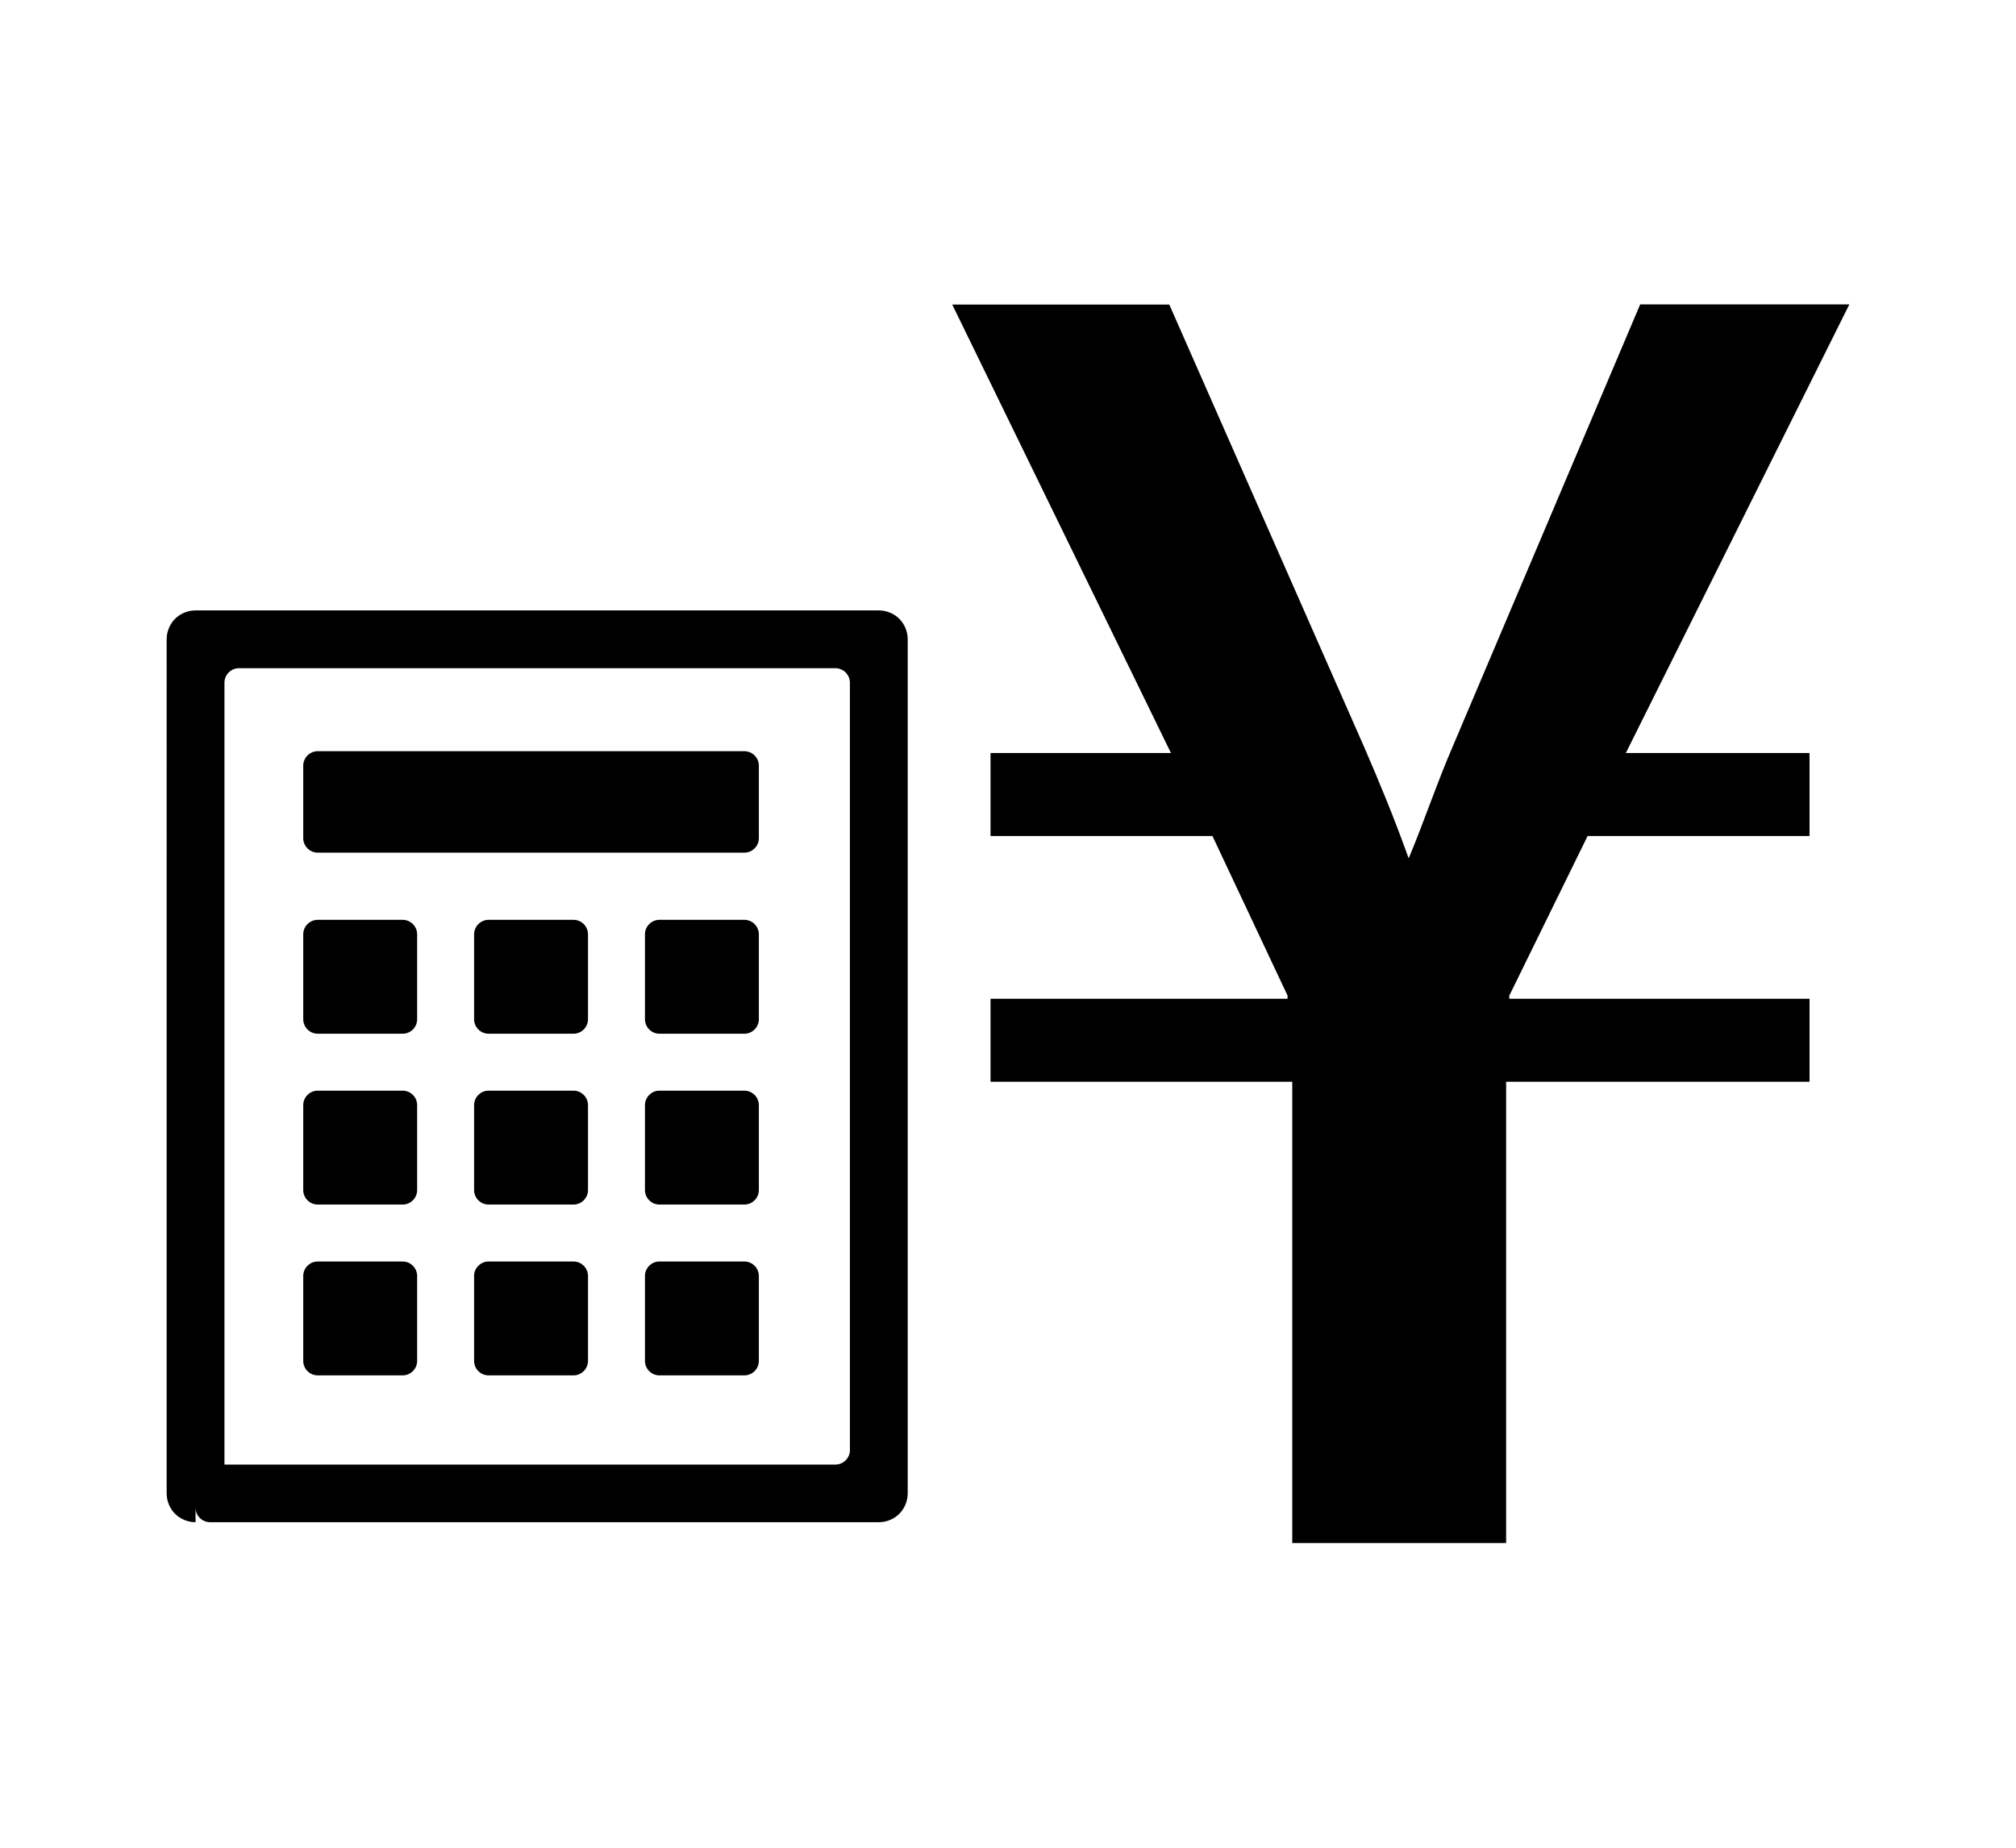
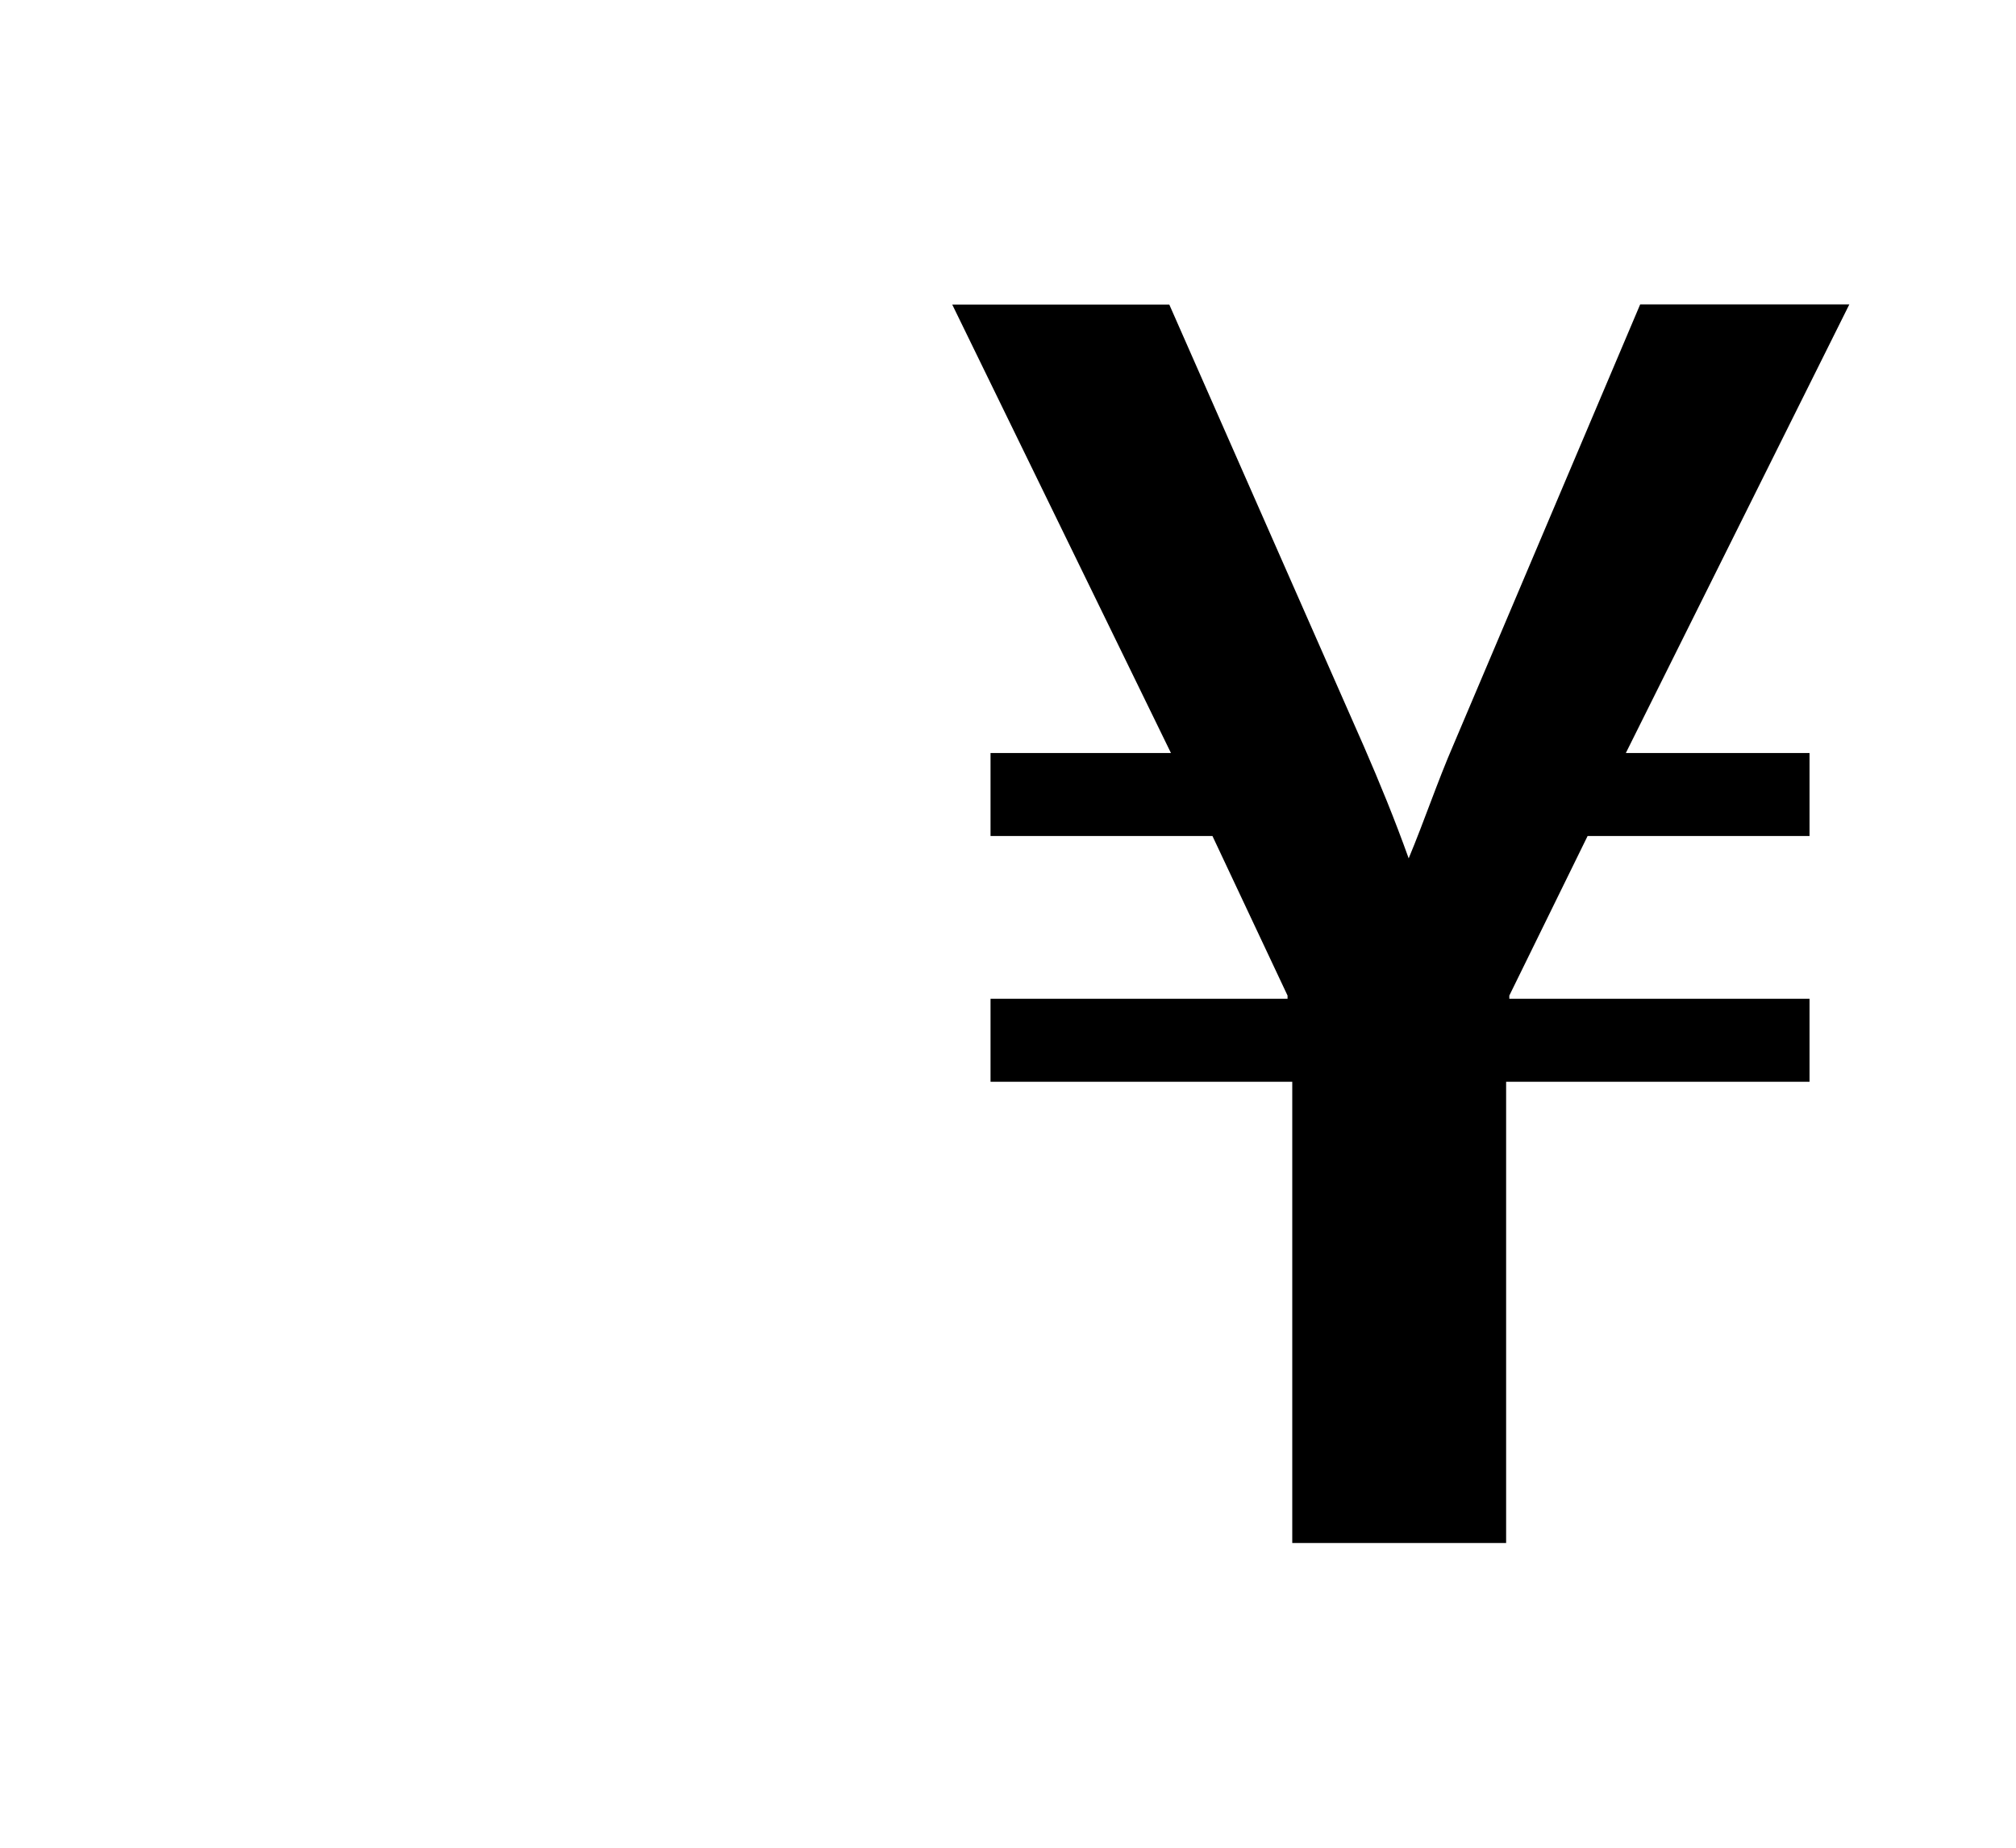
<svg xmlns="http://www.w3.org/2000/svg" id="a" width="120" height="110" viewBox="0 0 120 110">
  <defs>
    <style>.b{fill:none;}</style>
  </defs>
  <path d="M96.78,44.83h10.93v4.94h-13.21l-4.66,9.5v.19h17.87v4.94h-18.06v27.46h-12.73v-27.46h-17.96v-4.94h17.68v-.19l-4.47-9.5h-13.21v-4.94h10.74l-13.02-26.7h12.92l11.59,26.32c.95,2.19,1.81,4.28,2.66,6.65,.95-2.28,1.71-4.56,2.66-6.75l11.12-26.23h12.45l-13.3,26.7v.01Z" />
-   <path d="M13.36,88.91h-.86c-.47,0-.86-.39-.86-.86h0c0-.48,.39-.86,.86-.86H49.73c.47,0,.86-.39,.86-.86V40.64c0-.47-.39-.86-.86-.86H14.22c-.47,0-.86,.39-.86,.86v47.4c0,.47-.39,.86-.86,.86h0c-.47,0-.86,.39-.86,.86v.86c-.45,0-.9-.18-1.22-.5-.32-.32-.5-.76-.5-1.22V38.06c0-.45,.18-.9,.5-1.22s.76-.5,1.22-.5H52.31c.45,0,.9,.18,1.22,.5s.5,.76,.5,1.22v50.84c0,.45-.18,.9-.5,1.22s-.76,.5-1.22,.5H12.5c-.47,0-.86-.39-.86-.86h0c0-.47,.39-.86,.86-.86h.86v.01Zm5.55-38.15h25.4c.47,0,.86-.39,.86-.86v-4.32c0-.47-.39-.86-.86-.86H18.91c-.47,0-.86,.39-.86,.86v4.32c0,.47,.39,.86,.86,.86Zm0,10.78h5.06c.47,0,.86-.39,.86-.86v-5.06c0-.47-.39-.86-.86-.86h-5.06c-.47,0-.86,.39-.86,.86v5.06c0,.47,.39,.86,.86,.86Zm10.17,0h5.06c.47,0,.86-.39,.86-.86v-5.06c0-.47-.39-.86-.86-.86h-5.06c-.47,0-.86,.39-.86,.86v5.06c0,.47,.39,.86,.86,.86Zm10.17,0h5.06c.47,0,.86-.39,.86-.86v-5.06c0-.47-.39-.86-.86-.86h-5.06c-.47,0-.86,.39-.86,.86v5.06c0,.47,.39,.86,.86,.86Zm-20.34,10.17h5.06c.47,0,.86-.39,.86-.86v-5.06c0-.47-.39-.86-.86-.86h-5.06c-.47,0-.86,.39-.86,.86v5.06c0,.47,.39,.86,.86,.86Zm10.17,0h5.06c.47,0,.86-.39,.86-.86v-5.06c0-.47-.39-.86-.86-.86h-5.06c-.47,0-.86,.39-.86,.86v5.06c0,.47,.39,.86,.86,.86Zm10.17,0h5.06c.47,0,.86-.39,.86-.86v-5.06c0-.47-.39-.86-.86-.86h-5.06c-.47,0-.86,.39-.86,.86v5.06c0,.47,.39,.86,.86,.86Zm-20.34,10.17h5.06c.47,0,.86-.39,.86-.86v-5.06c0-.47-.39-.86-.86-.86h-5.06c-.47,0-.86,.39-.86,.86v5.06c0,.47,.39,.86,.86,.86Zm10.17,0h5.06c.47,0,.86-.39,.86-.86v-5.06c0-.47-.39-.86-.86-.86h-5.06c-.47,0-.86,.39-.86,.86v5.06c0,.47,.39,.86,.86,.86Zm10.17,0h5.06c.47,0,.86-.39,.86-.86v-5.06c0-.47-.39-.86-.86-.86h-5.06c-.47,0-.86,.39-.86,.86v5.06c0,.47,.39,.86,.86,.86Z" />
  <rect class="b" width="120" height="110" />
</svg>